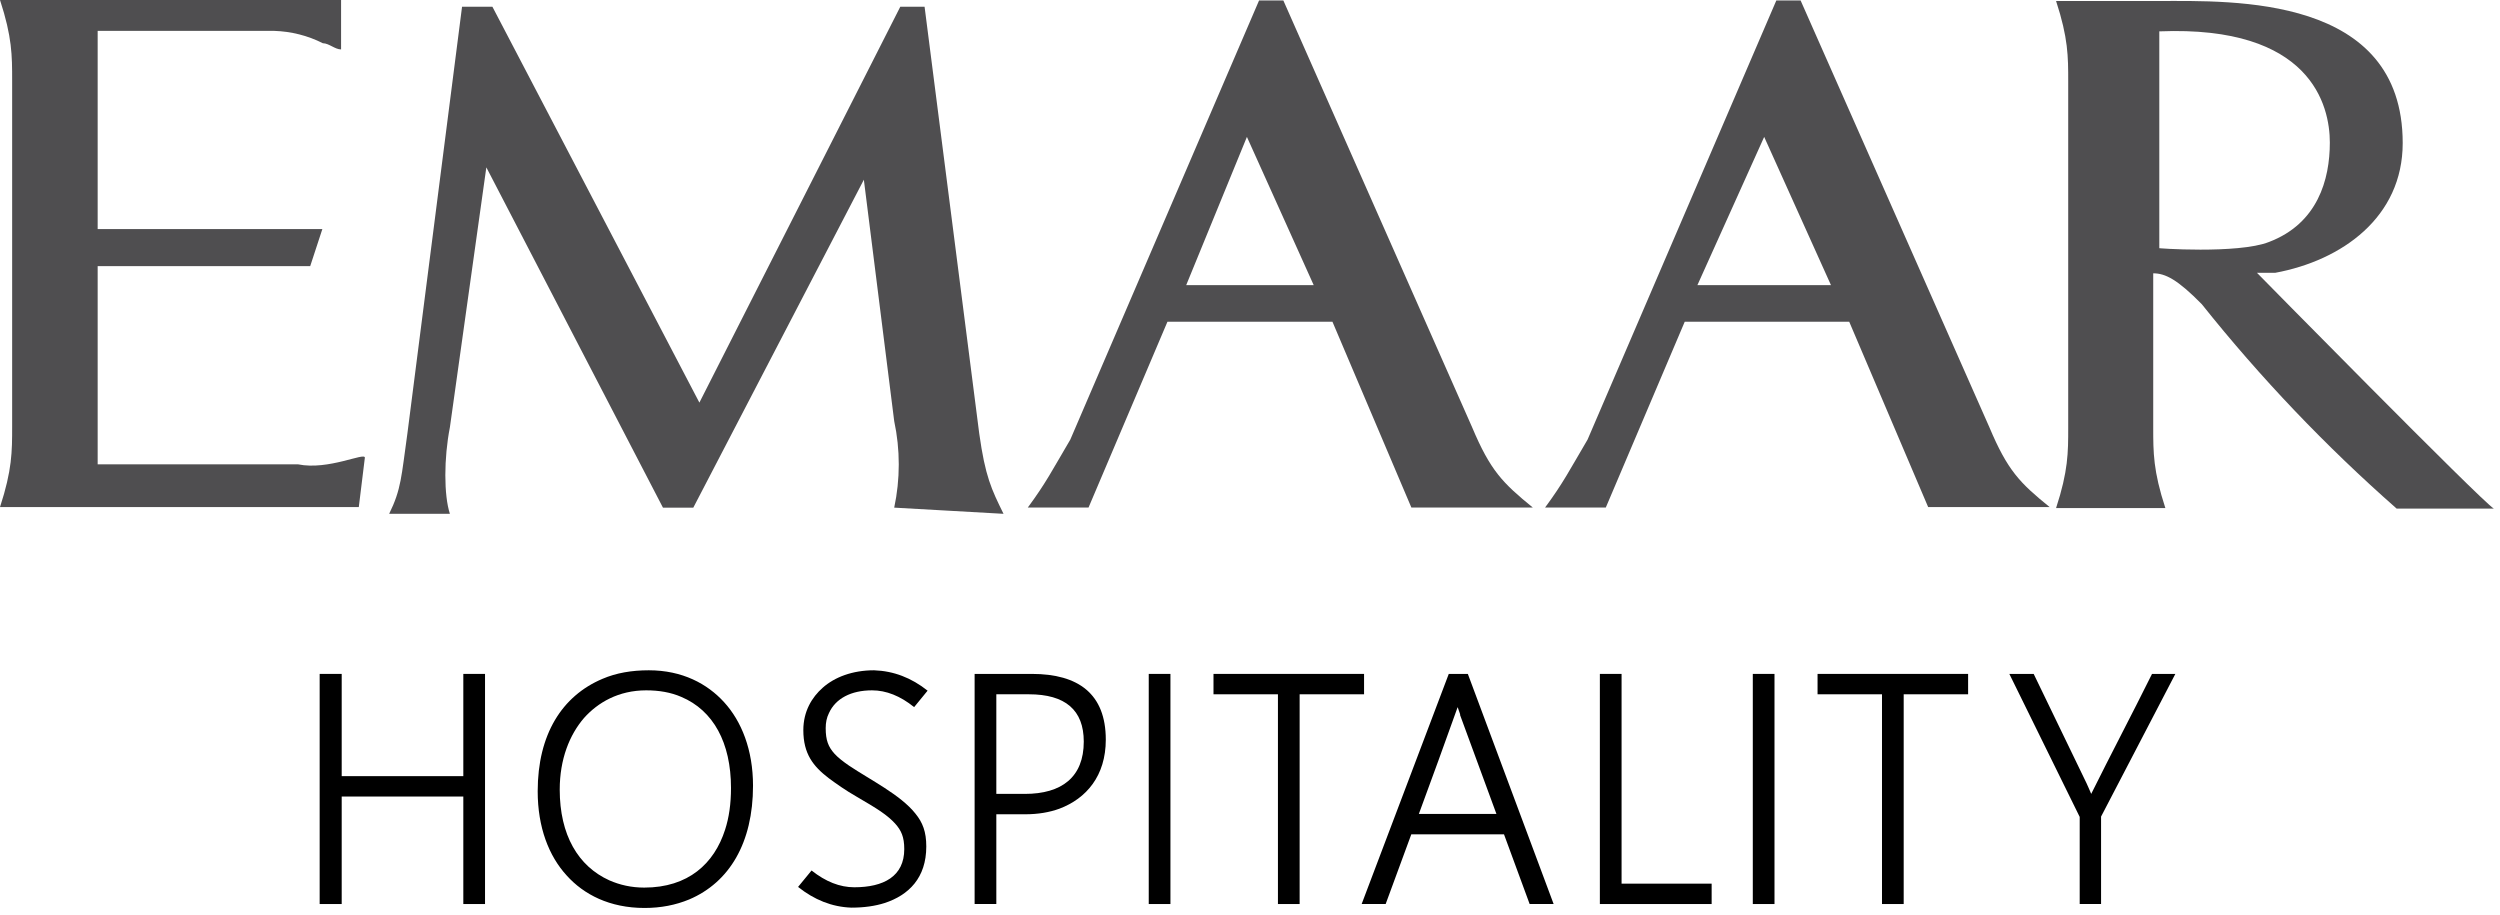
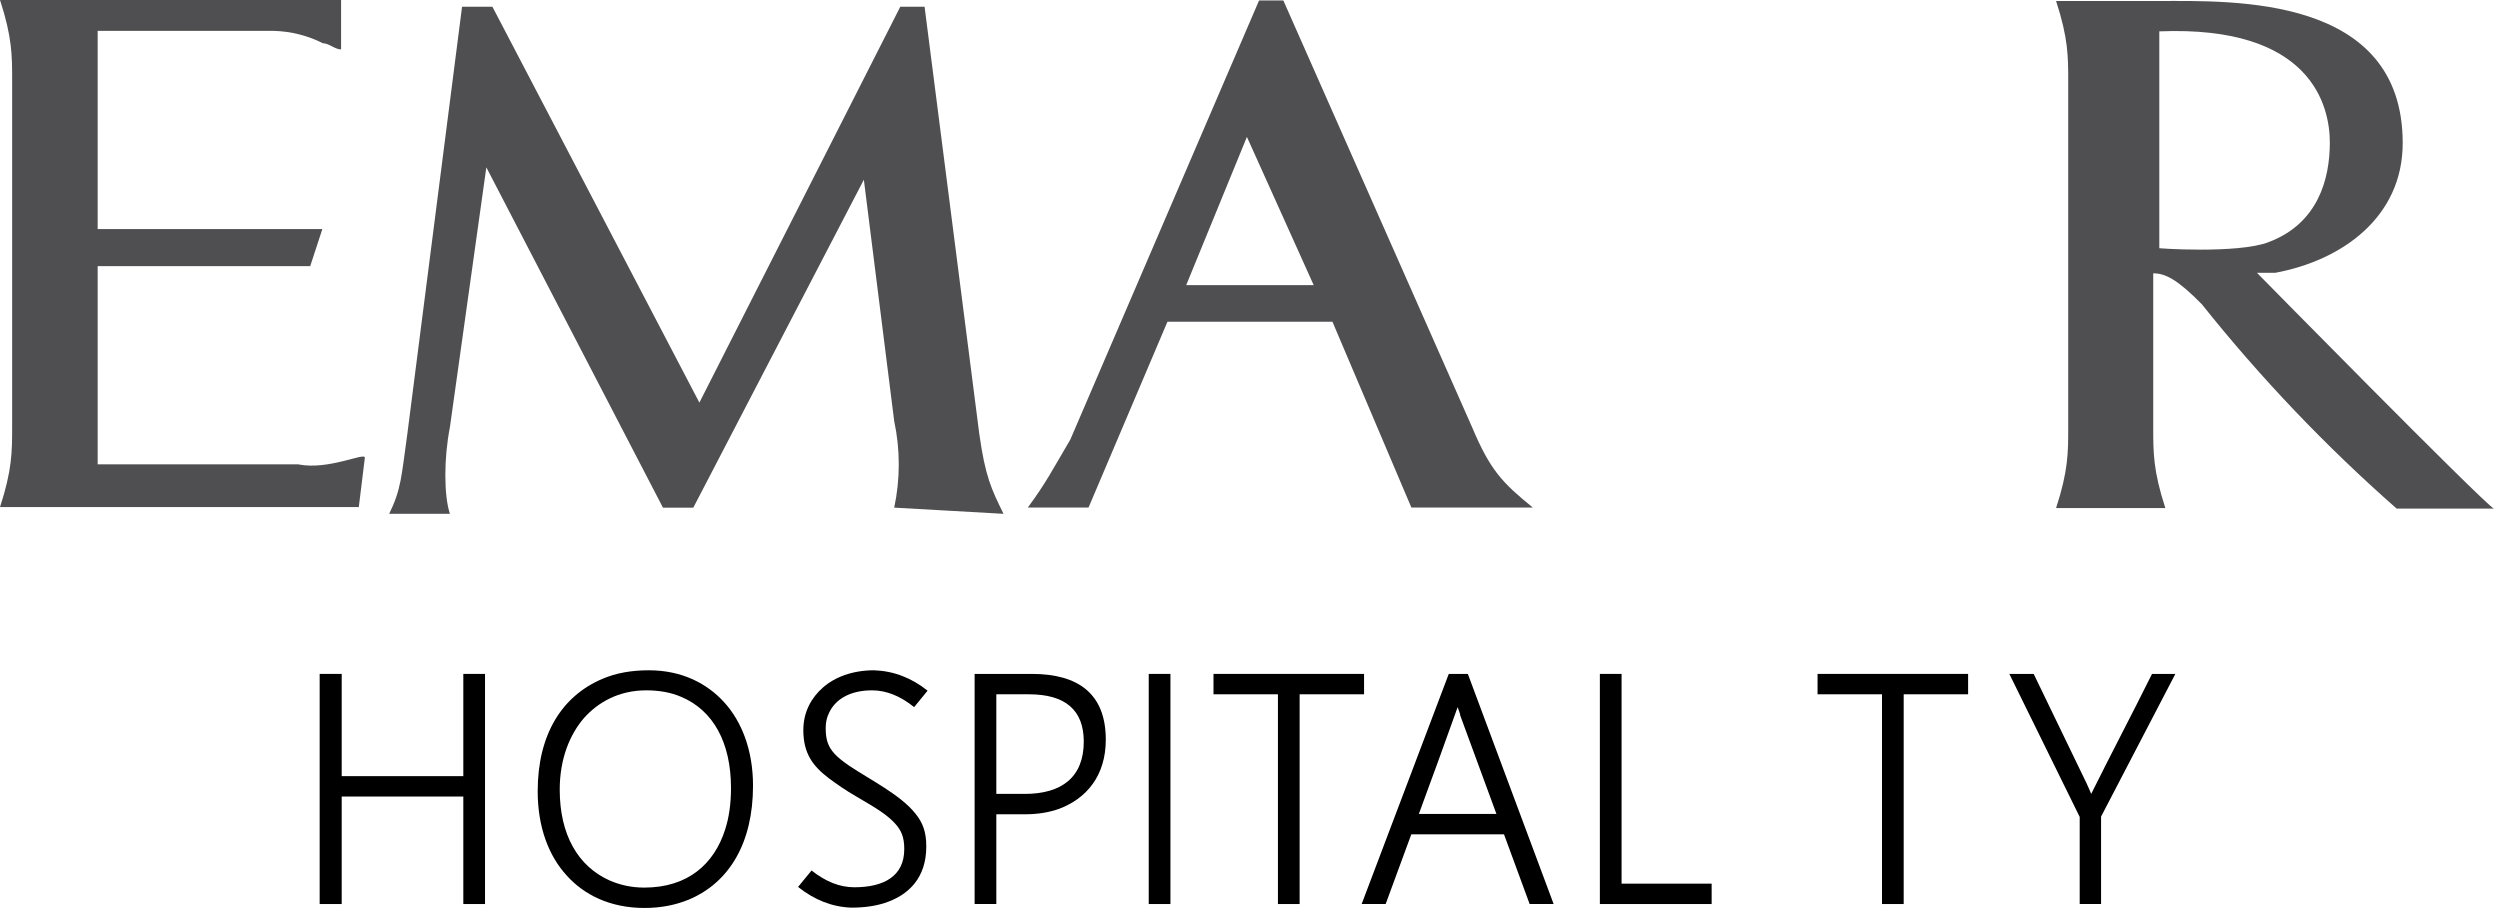
<svg xmlns="http://www.w3.org/2000/svg" width="183" height="67" viewBox="0 0 183 67" fill="none">
  <path d="M107.758 31.274L93.941 0.035H92.163L78.346 32.179C77.013 34.44 76.568 35.344 75.234 37.153H79.68L85.458 23.549H97.534L103.313 37.153H112.203C109.981 35.344 109.092 34.44 107.758 31.274ZM86.829 20.874L91.274 10.021L96.164 20.874H86.829Z" fill="#4F4E50" />
  <path d="M67.679 0.493H65.901L51.195 29.471L36.044 0.493H33.822L29.821 31.733C29.376 34.898 29.376 35.802 28.487 37.611H32.932C32.488 36.255 32.488 33.541 32.932 31.28L35.6 12.25L48.528 37.159H50.75L63.234 13.155L65.456 30.828C65.901 32.901 65.901 35.086 65.456 37.159L73.458 37.611C72.569 35.802 72.124 34.898 71.68 31.733L67.679 0.493Z" fill="#4F4E50" />
  <path d="M21.818 33.99H7.149V19.482H22.707L23.596 16.769H7.149V2.261H20.077C21.3 2.299 22.522 2.6 23.634 3.165C24.078 3.165 24.523 3.618 24.967 3.618V0H0C0.889 2.713 0.889 4.07 0.889 5.879V31.239C0.889 33.048 0.889 34.405 0 37.118H26.264L26.708 33.5C26.708 33.086 24.041 34.442 21.818 33.99Z" fill="#4F4E50" />
-   <path d="M145.622 31.274L131.805 0.035H130.027L116.21 32.179C114.877 34.44 114.432 35.344 113.099 37.153H117.544L123.323 23.549H135.362L141.14 37.115H150.031C147.845 35.344 146.956 34.44 145.622 31.274ZM124.249 20.874L129.138 10.021L134.028 20.874H124.249Z" fill="#4F4E50" />
  <path d="M165.21 19.97H166.544C171.433 19.065 175.878 15.9 175.878 10.473C175.878 -0.379 163.432 0.073 158.061 0.073H150.504C151.393 2.786 151.393 4.143 151.393 5.952V31.312C151.393 33.121 151.393 34.478 150.504 37.191H158.505C157.616 34.478 157.616 33.121 157.616 31.312V20.007C158.505 20.007 159.394 20.46 161.172 22.268C165.469 27.657 170.248 32.669 175.434 37.229H182.546C181.657 36.701 165.21 19.97 165.21 19.97ZM158.061 18.161V2.296C169.174 1.844 170.544 7.723 170.544 10.436C170.544 13.149 169.655 16.352 166.099 17.709C163.839 18.613 157.616 18.161 158.061 18.161Z" fill="#4F4E50" />
  <path d="M33.915 66.175V58.306H25.012V66.175H23.399V49.33H25.012V56.814H33.915V49.33H35.504V66.175H33.915Z" fill="black" />
  <path d="M47.18 66.463C44.629 66.463 42.728 65.477 41.477 64.081C40.178 62.661 39.359 60.568 39.359 57.921C39.359 53.758 41.14 50.942 44.1 49.691C45.111 49.258 46.242 49.065 47.493 49.065C49.947 49.065 51.776 50.052 53.004 51.4C54.279 52.795 55.121 54.889 55.121 57.512C55.121 61.699 53.389 64.587 50.453 65.838C49.466 66.247 48.383 66.463 47.18 66.463ZM47.3 50.533C45.279 50.533 43.763 51.424 42.752 52.555C41.694 53.782 40.972 55.563 40.972 57.801C40.972 61.121 42.319 63.407 44.605 64.442C45.375 64.779 46.218 64.972 47.156 64.972C50.381 64.972 52.282 63.215 53.076 60.736C53.365 59.846 53.509 58.835 53.509 57.68C53.509 54.359 52.209 52.001 49.875 51.015C49.105 50.678 48.239 50.533 47.3 50.533Z" fill="black" />
  <path d="M62.534 64.948C64.676 64.948 66.192 64.153 66.192 62.156C66.192 61.266 65.975 60.785 65.518 60.279C65.253 59.99 64.916 59.702 64.459 59.389C64.002 59.076 63.425 58.739 62.727 58.33C61.884 57.849 61.211 57.367 60.657 56.958C59.526 56.092 58.804 55.178 58.804 53.445C58.804 52.073 59.43 51.039 60.224 50.341C61.09 49.571 62.39 49.065 63.978 49.065C65.422 49.114 66.721 49.619 67.9 50.557L66.914 51.761C65.903 50.942 64.868 50.533 63.834 50.533C62.294 50.533 61.163 51.135 60.681 52.194C60.513 52.531 60.441 52.892 60.441 53.301C60.441 54.191 60.633 54.672 61.09 55.178C61.331 55.442 61.692 55.731 62.149 56.044C63.689 57.079 65.927 58.186 67.01 59.557C67.539 60.207 67.804 60.881 67.804 61.964C67.804 64.25 66.529 65.525 64.748 66.103C64.074 66.319 63.256 66.439 62.342 66.439H62.318C60.898 66.391 59.598 65.862 58.419 64.923L59.406 63.72C60.441 64.538 61.475 64.948 62.534 64.948Z" fill="black" />
  <path d="M75.529 49.33C78.947 49.33 80.944 50.798 80.944 54.143C80.944 56.79 79.524 58.45 77.551 59.196C76.829 59.461 75.987 59.605 75.048 59.605H72.931V66.175H71.342V49.33H75.529ZM75.024 58.113C77.719 58.113 79.332 56.886 79.332 54.287C79.332 51.977 77.984 50.822 75.313 50.822H72.931V58.113H75.024Z" fill="black" />
  <path d="M85.676 49.33V66.175H84.088V49.33H85.676Z" fill="black" />
  <path d="M95.133 50.822V66.175H93.545V50.822H88.828V49.33H99.849V50.822H95.133Z" fill="black" />
  <path d="M103.307 61.073C102.705 62.71 102.031 64.538 101.43 66.175H99.673L106.05 49.33H107.446L113.726 66.175H111.97L110.093 61.073H103.307ZM106.868 52.314H106.892C106.82 52.121 106.772 51.977 106.7 51.761C105.737 54.456 104.847 56.91 103.86 59.581H109.539L106.868 52.314Z" fill="black" />
  <path d="M117.11 66.175V49.33H118.699V64.683H125.292V66.175H117.11Z" fill="black" />
-   <path d="M129.893 49.33V66.175H128.305V49.33H129.893Z" fill="black" />
  <path d="M139.35 50.822V66.175H137.762V50.822H133.045V49.33H144.066V50.822H139.35Z" fill="black" />
  <path d="M153.076 58.113C154.52 55.202 156.084 52.242 157.528 49.33H159.236L153.798 59.774V66.175H152.234V59.798C150.525 56.333 148.792 52.795 147.084 49.33H148.865L152.739 57.343C152.859 57.584 152.955 57.849 153.076 58.113Z" fill="black" />
</svg>